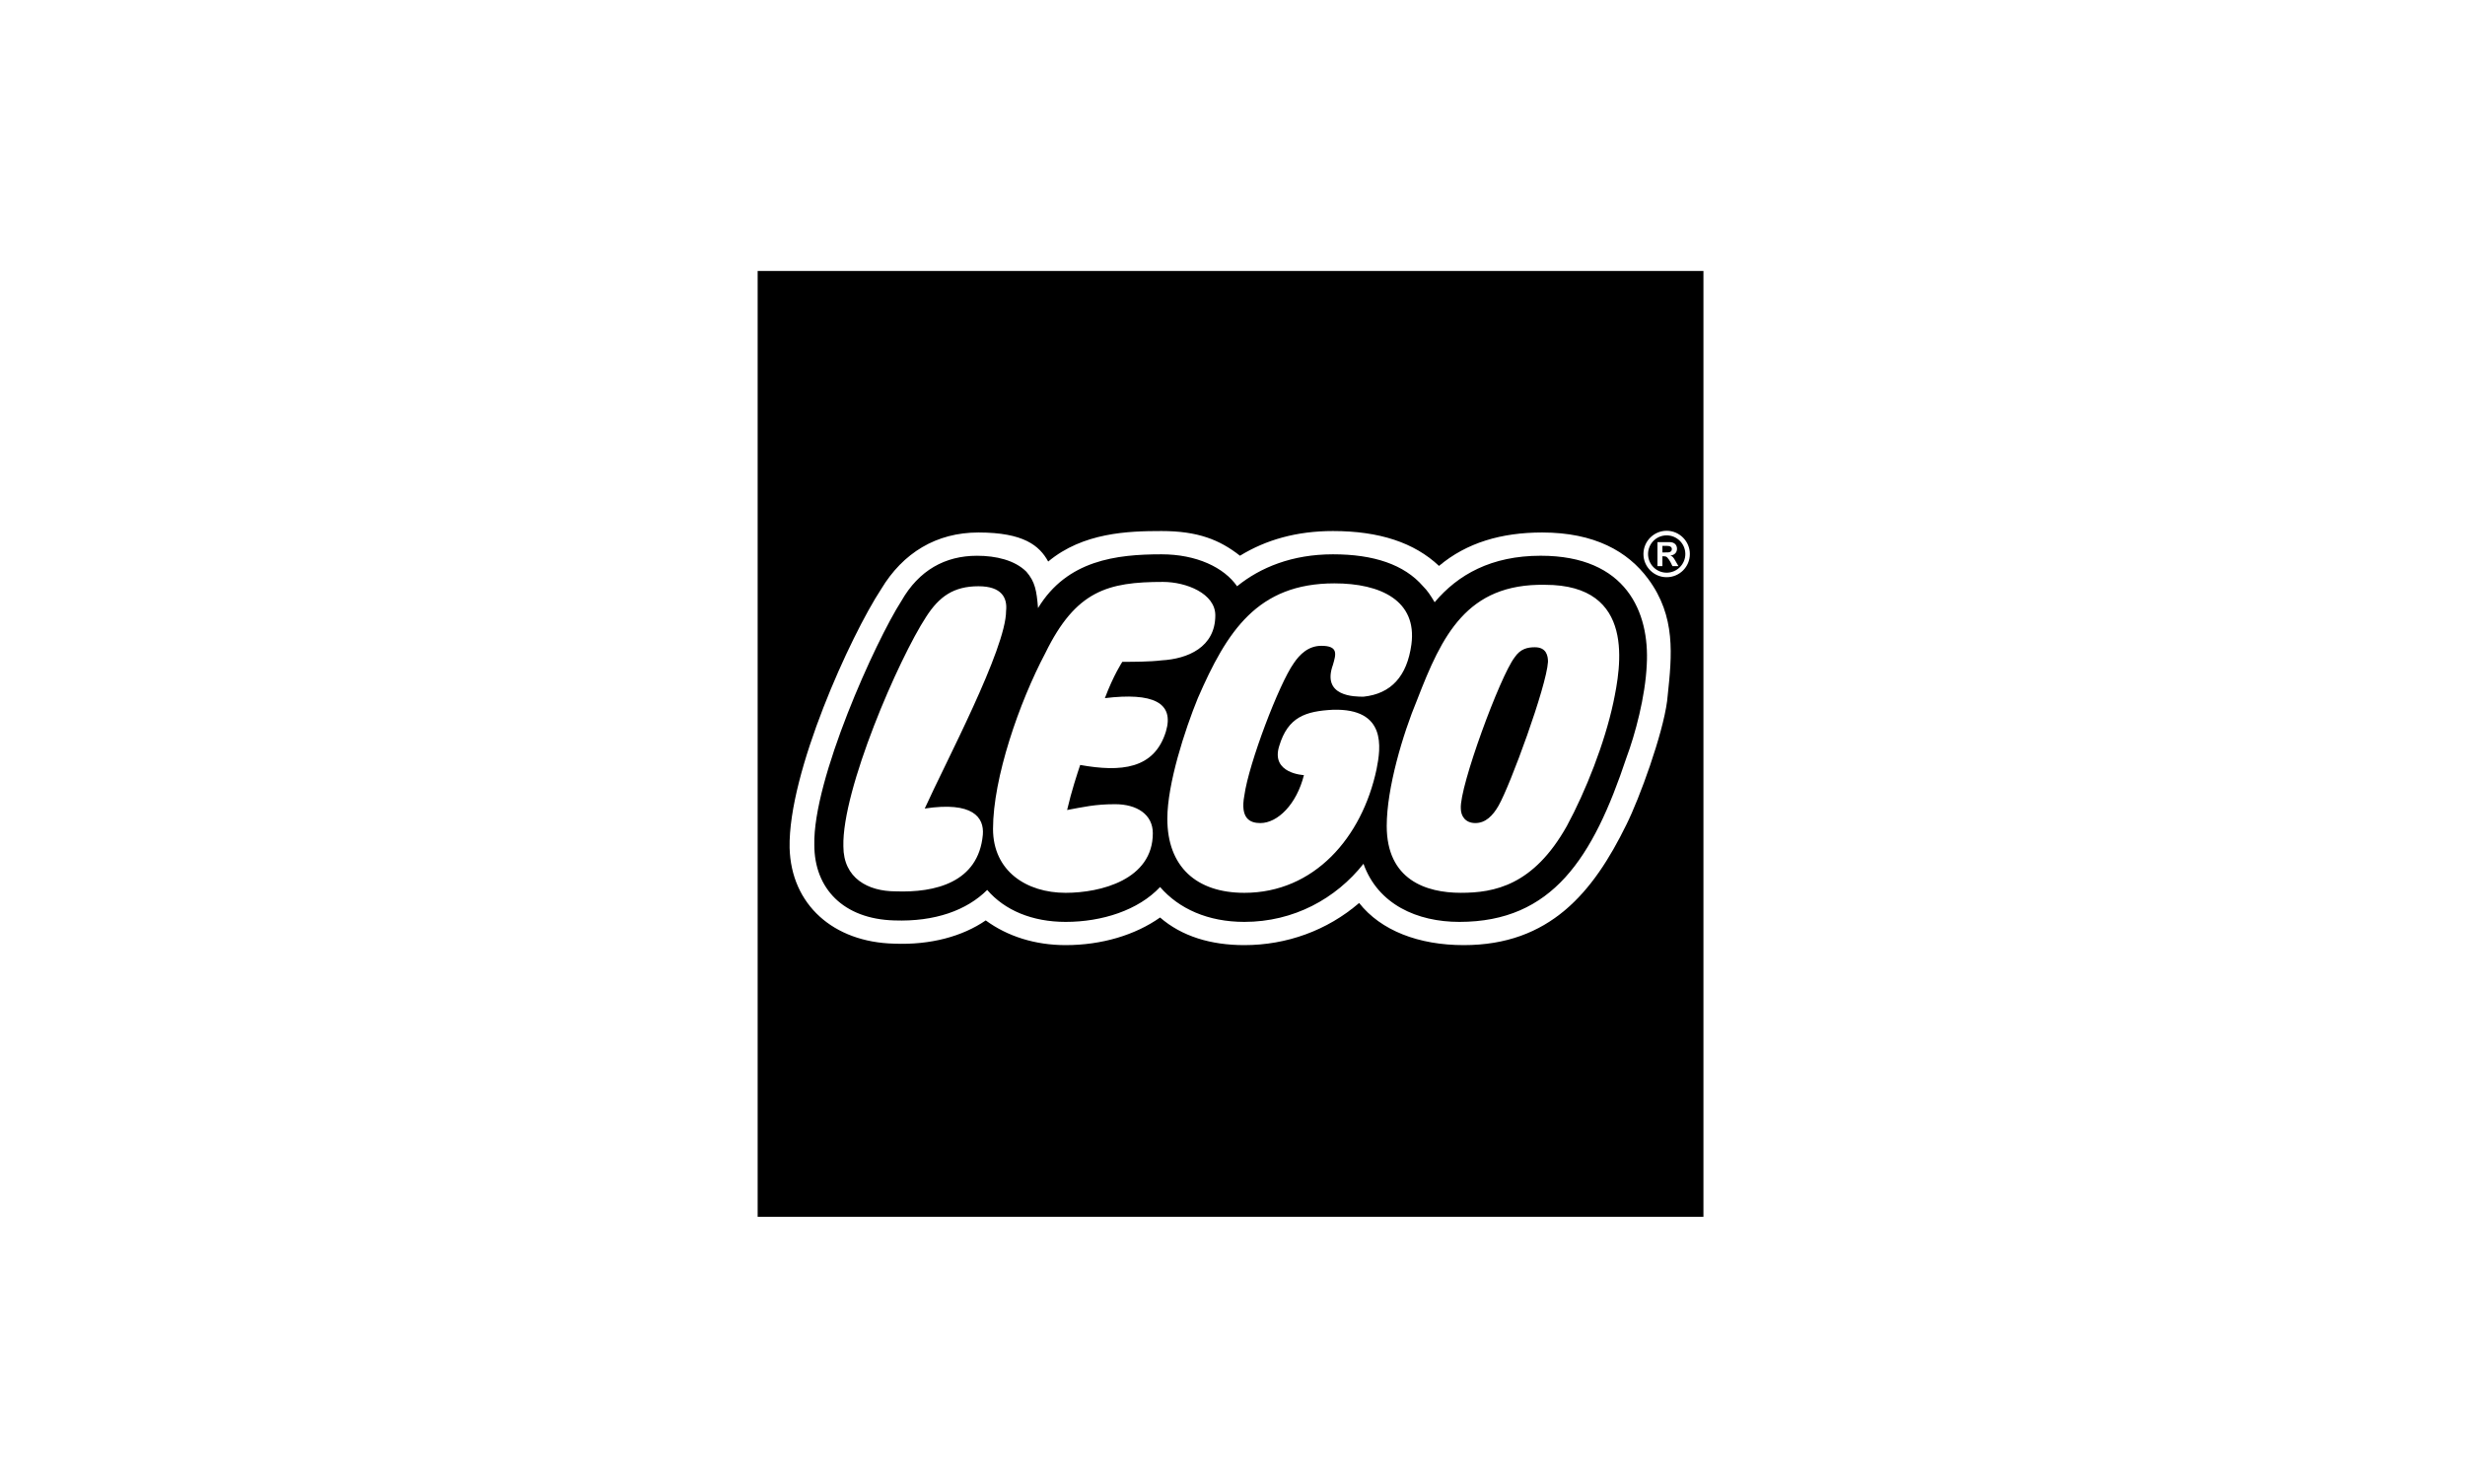
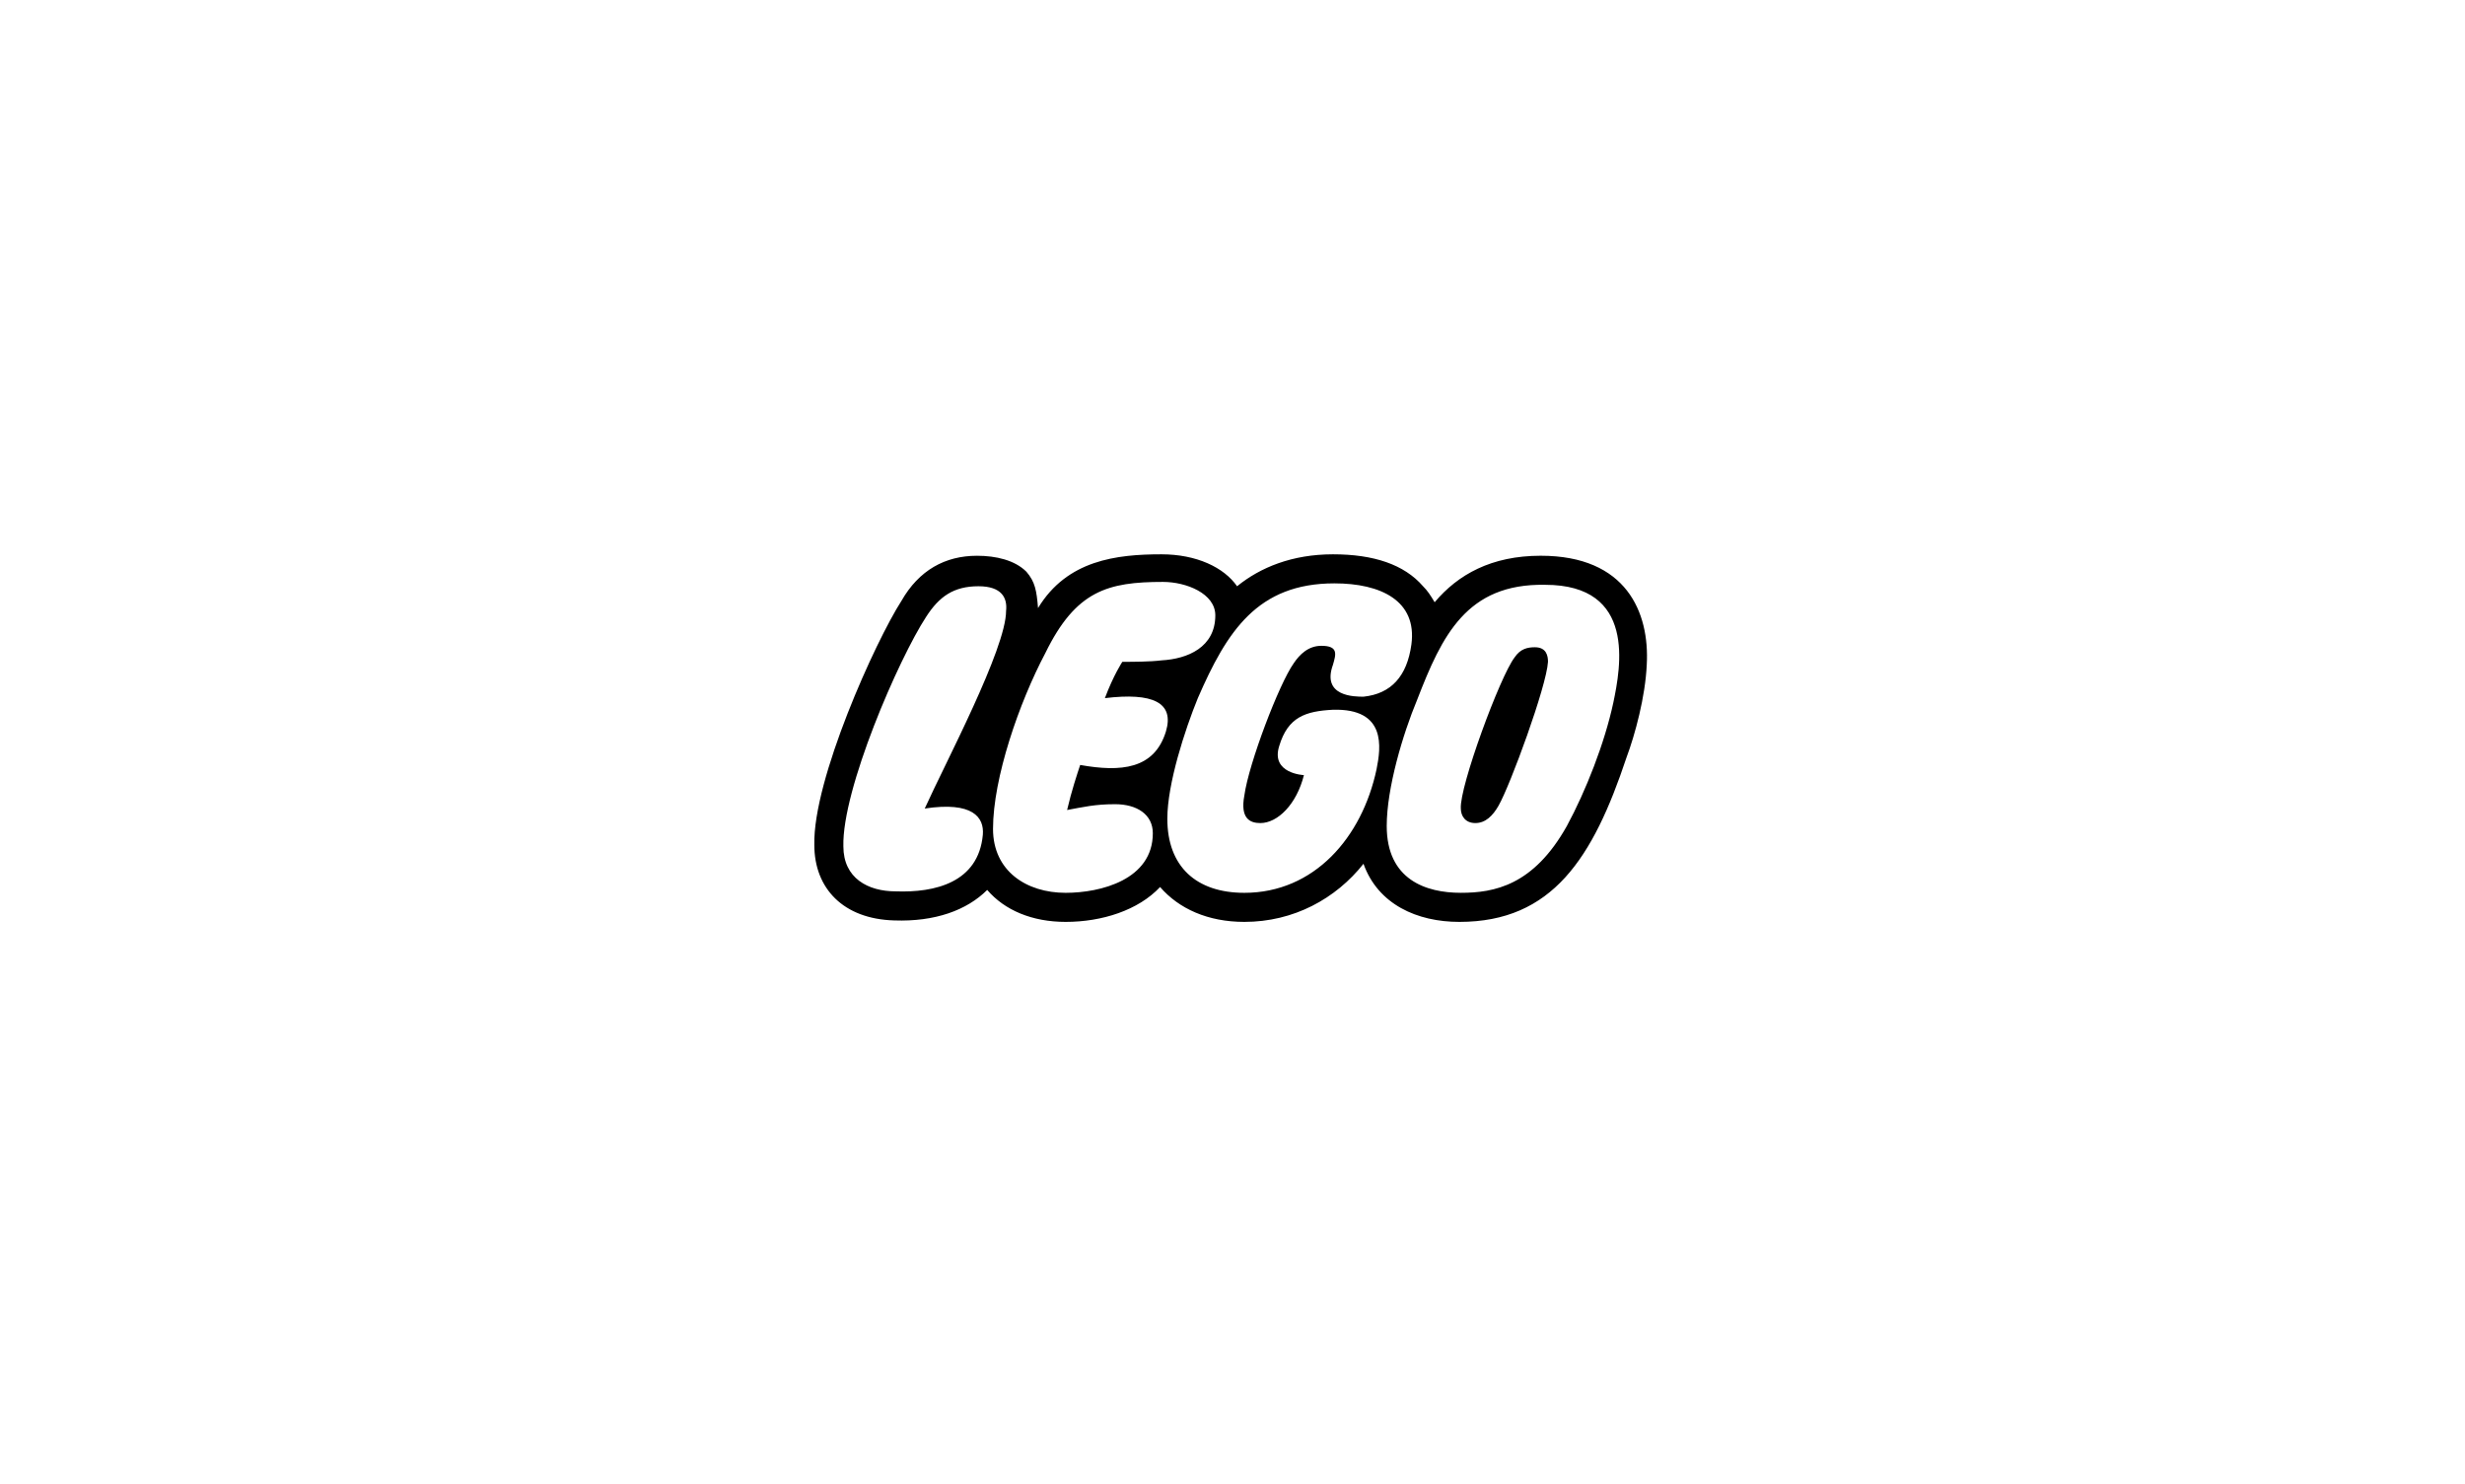
<svg xmlns="http://www.w3.org/2000/svg" width="324" height="195" viewBox="0 0 324 195" fill="none">
  <path fill-rule="evenodd" clip-rule="evenodd" d="M202.512 73.043C196.021 73.043 191.626 75.525 188.572 79.155C187.999 78.199 187.62 77.627 187.046 77.055C184.564 74.19 180.553 72.855 175.205 72.855C169.856 72.855 165.658 74.573 162.602 77.055C160.883 74.573 157.255 72.855 152.673 72.855C146.752 72.855 140.261 73.618 136.44 79.919C136.249 77.628 136.06 76.483 134.913 75.146C133.385 73.618 130.902 73.046 128.42 73.046C124.219 73.046 120.782 74.957 118.491 78.967C115.054 84.314 106.842 102.455 107.034 111.047C107.034 116.777 110.853 120.787 117.536 120.976C122.883 121.168 127.083 119.64 129.758 116.966C132.049 119.64 135.677 121.168 140.07 121.168C144.843 121.168 149.617 119.64 152.482 116.584C154.964 119.449 158.783 121.168 163.558 121.168C170.049 121.168 175.589 118.112 179.217 113.53C181.125 118.877 186.279 121.168 191.819 121.168C204.04 121.168 209.387 112.765 213.778 99.588C214.923 96.532 216.26 91.568 216.45 87.368C216.834 80.49 213.779 73.043 202.512 73.043ZM121.547 106.269C127.848 105.315 129.376 107.416 129.185 109.707C128.611 116.009 122.883 117.345 117.728 117.154C114.1 117.154 110.853 115.437 110.853 111.235C110.661 103.787 118.11 86.602 121.738 81.063C123.455 78.39 125.366 77.053 128.611 77.053C131.667 77.053 132.43 78.581 132.239 80.3C132.241 85.265 124.22 100.35 121.547 106.269ZM141.979 100.541C141.598 101.688 140.833 103.979 140.261 106.462C142.361 106.081 143.889 105.699 146.563 105.699C149.427 105.699 151.527 107.035 151.527 109.518C151.527 115.629 144.652 117.347 140.07 117.347C134.914 117.347 130.523 114.484 130.523 108.944C130.523 102.26 133.96 92.331 137.398 85.838C141.408 77.628 145.608 76.483 152.866 76.483C155.921 76.483 159.741 78.011 159.741 80.874C159.741 85.075 156.111 86.603 152.674 86.794C151.146 86.986 148.855 86.986 147.519 86.986C147.519 86.986 146.373 88.703 145.226 91.759C151.527 90.996 154.392 92.333 153.246 96.152C151.718 101.113 147.326 101.495 141.979 100.541ZM173.68 84.882C171.961 84.882 170.815 86.028 170.049 87.174C168.14 89.847 164.132 100.35 163.558 104.551C162.984 107.607 164.321 108.179 165.658 108.179C167.949 108.179 170.431 105.697 171.387 101.878C171.387 101.878 166.993 101.687 168.139 98.059C169.284 94.24 171.577 93.477 175.205 93.285C182.271 93.094 181.508 98.25 180.932 101.115C179.024 110.09 172.724 117.347 163.556 117.347C157.255 117.347 153.434 113.91 153.434 107.609C153.434 103.027 155.727 95.96 157.444 91.759C161.264 82.975 165.274 76.674 175.394 76.674C181.508 76.674 186.279 78.965 185.516 84.695C184.943 88.896 182.844 91.187 179.217 91.568C178.071 91.568 173.68 91.568 175.205 87.368C175.589 86.028 175.968 84.882 173.68 84.882ZM212.06 92.329C210.915 97.676 208.432 103.978 205.95 108.562C201.559 116.391 196.402 117.345 192.011 117.345C187.427 117.345 182.272 115.628 182.272 108.562C182.272 103.597 184.371 96.531 186.281 91.949C189.53 83.546 192.774 76.672 203.085 76.864C215.114 76.862 213.016 87.747 212.06 92.329ZM203.468 86.982C203.278 90.228 198.503 103.213 196.975 105.886C196.212 107.223 195.256 108.178 193.919 108.178C192.582 108.178 192.011 107.223 192.011 106.267C191.821 103.404 197.165 88.891 199.077 86.409C199.84 85.263 200.793 85.072 201.749 85.072C203.278 85.074 203.468 86.219 203.468 86.982Z" fill="black" />
-   <path fill-rule="evenodd" clip-rule="evenodd" d="M99.586 159.929V35.616H223.9V159.929H99.586ZM213.779 108.371C215.498 104.934 218.553 96.531 219.126 92.14C219.151 91.897 219.177 91.654 219.202 91.411C219.758 86.132 220.295 81.028 216.644 76.099C213.969 72.47 209.578 69.987 202.704 69.987C197.356 69.987 192.772 71.324 189.144 74.38C185.898 71.324 181.315 69.796 175.204 69.796C170.429 69.796 166.419 70.942 162.982 73.041C160.309 70.942 157.444 69.796 152.671 69.796C148.278 69.796 142.359 69.987 137.775 73.806C136.63 71.706 134.53 69.987 128.609 69.987C123.073 69.987 118.68 72.662 115.815 77.436C111.807 83.546 103.595 101.497 103.786 111.427C103.976 118.874 109.514 123.838 117.535 124.029C122.308 124.221 126.509 123.073 129.565 120.973C132.43 123.073 136.058 124.221 140.068 124.221C144.842 124.221 149.234 122.882 152.48 120.591C155.344 123.073 159.163 124.221 163.556 124.221C169.094 124.221 174.441 122.31 178.643 118.682C181.507 122.31 186.472 124.221 192.393 124.221C203.657 124.221 209.388 117.346 213.779 108.371ZM219.059 69.763H219.062H219.068C220.74 69.763 222.115 71.139 222.115 72.812V72.818C222.115 74.507 220.753 75.863 219.062 75.863H219.053C217.386 75.863 216.015 74.492 216.015 72.824V72.808C216.015 71.138 217.389 69.763 219.059 69.763ZM221.52 72.818C221.52 71.462 220.416 70.366 219.062 70.366C217.709 70.366 216.621 71.463 216.621 72.818C216.621 74.167 217.71 75.27 219.062 75.27C220.417 75.27 221.52 74.167 221.52 72.818ZM220.249 73.772L220.614 74.408L219.826 74.408L219.574 73.893C219.46 73.666 219.267 73.4 219.142 73.272C219.015 73.144 218.901 73.115 218.623 73.115H218.507V74.408H217.857V71.251H219.428C220.106 71.251 220.425 71.631 220.425 72.131C220.425 72.607 220.106 72.954 219.573 73.016V73.031C219.84 73.129 219.931 73.213 220.249 73.772ZM218.506 71.744V72.607L219.167 72.606C219.606 72.606 219.748 72.394 219.748 72.172C219.748 71.894 219.522 71.744 219.09 71.744H218.506Z" fill="black" />
</svg>